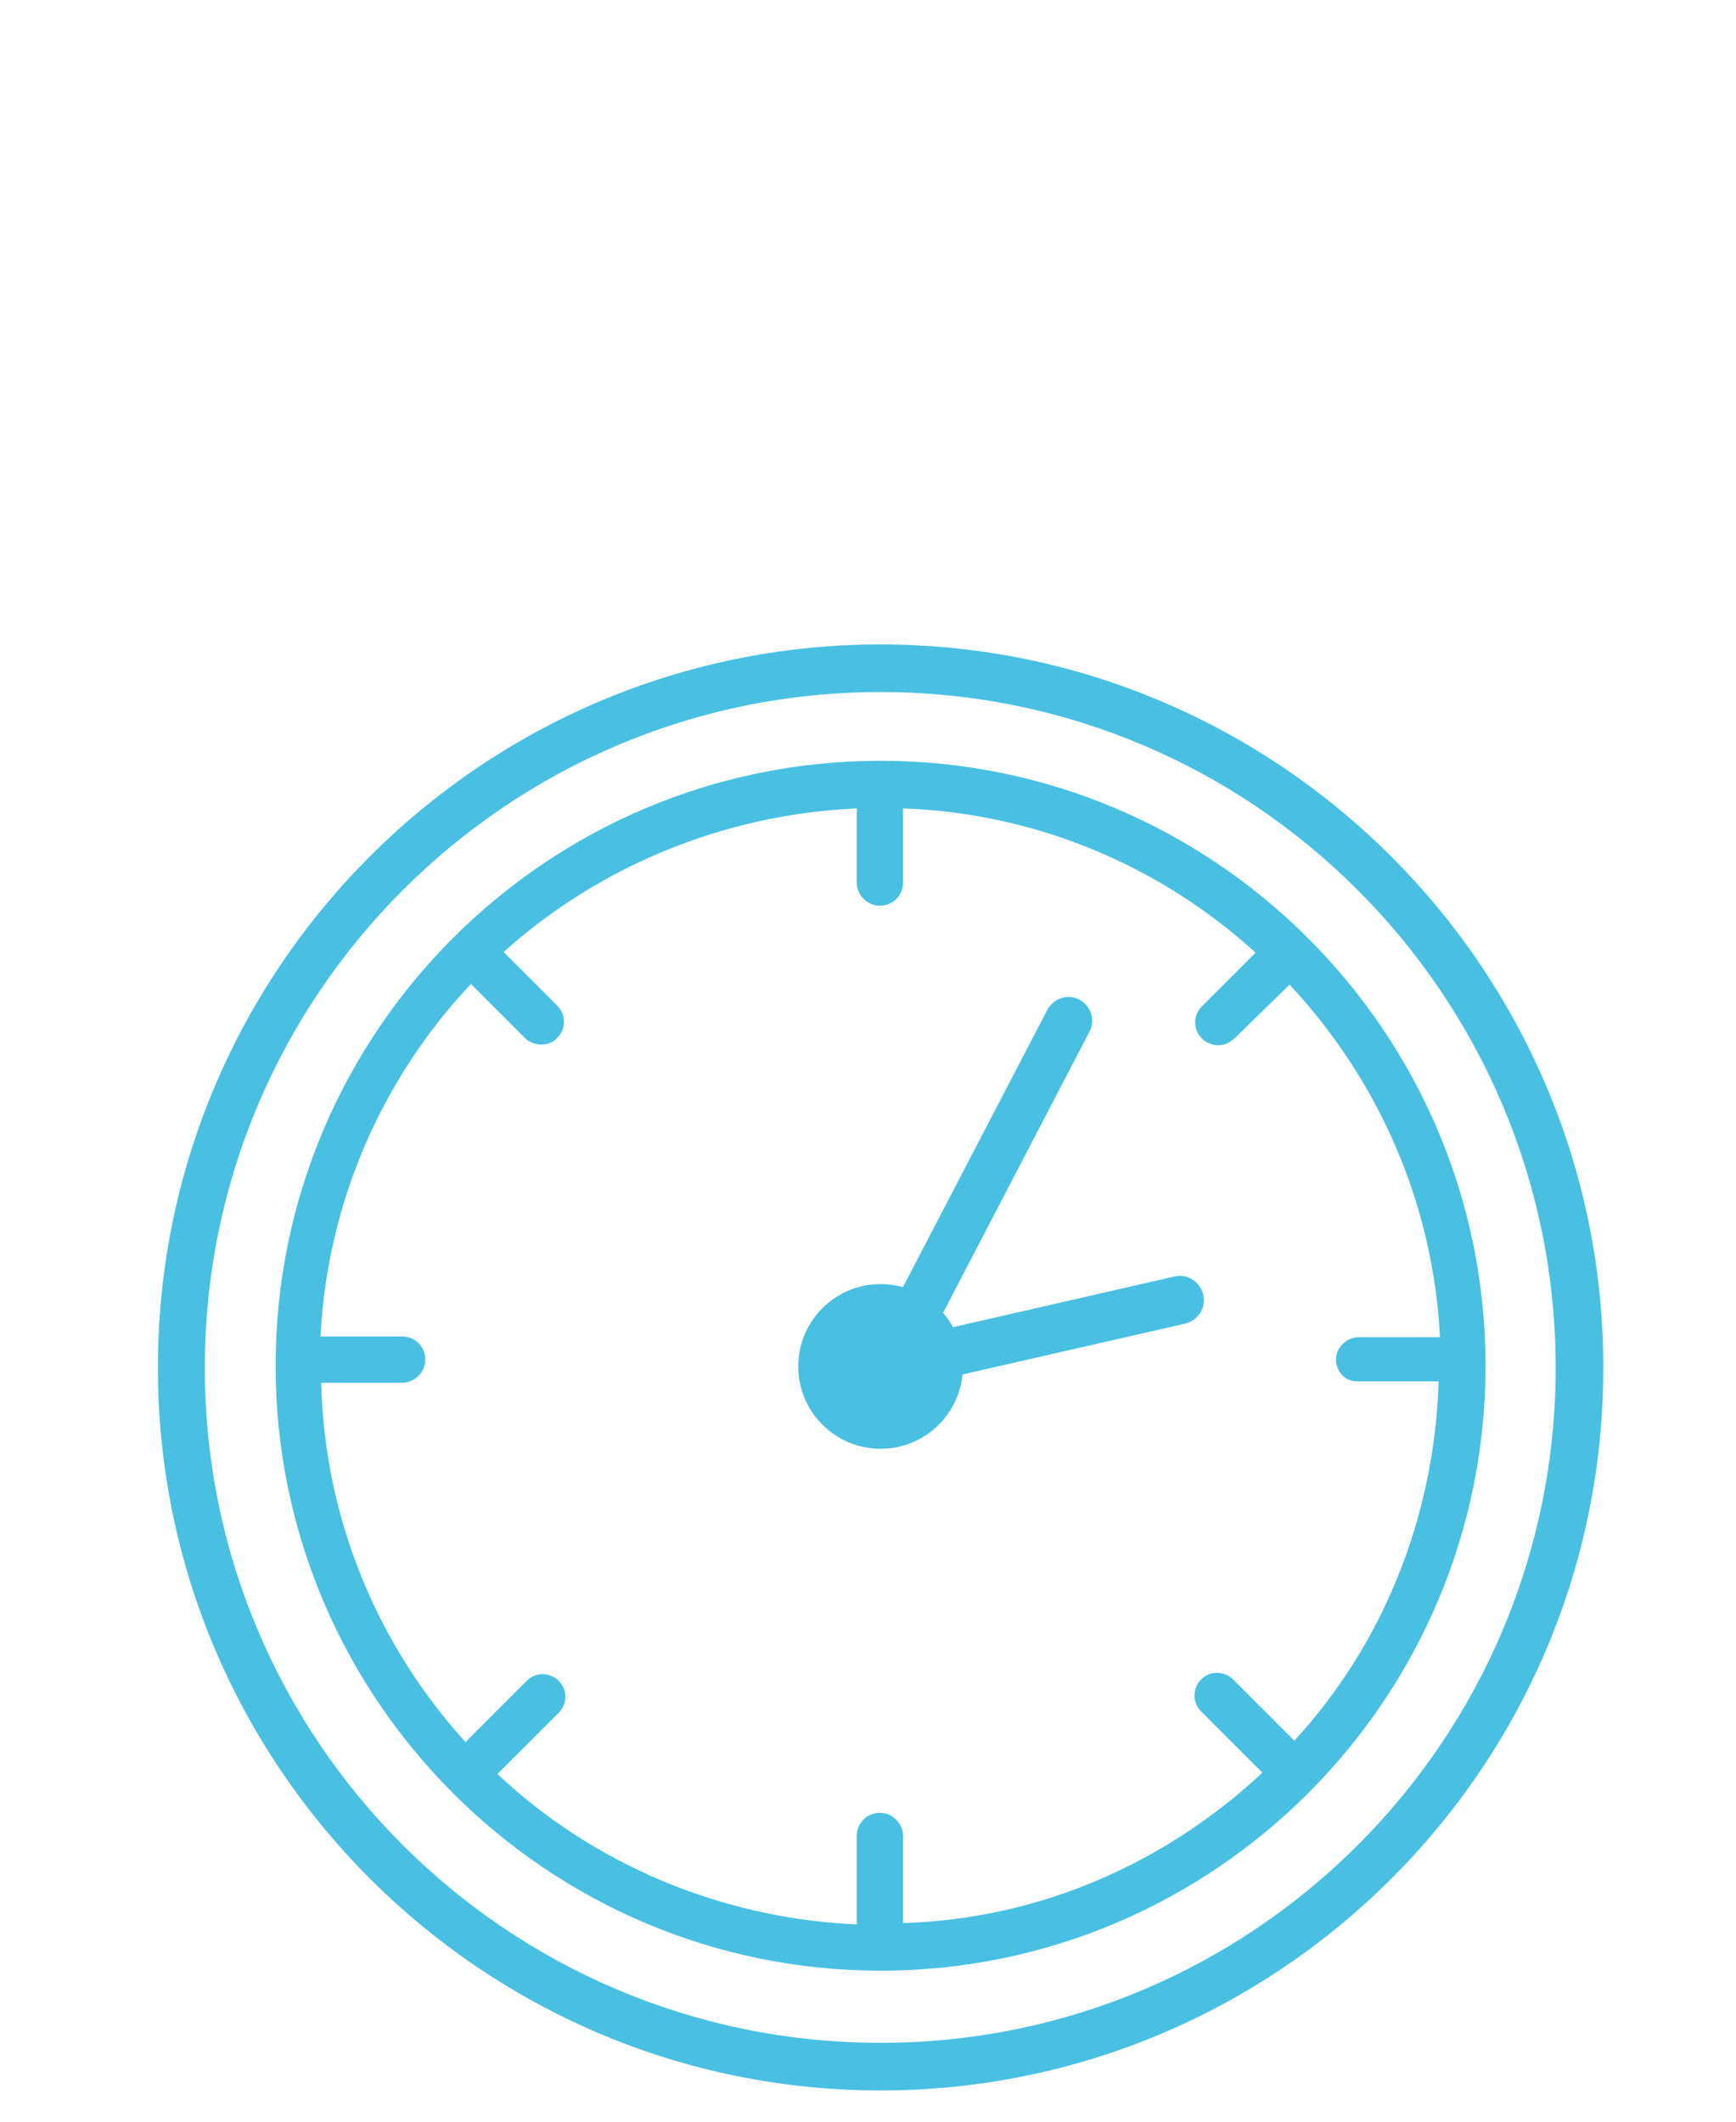
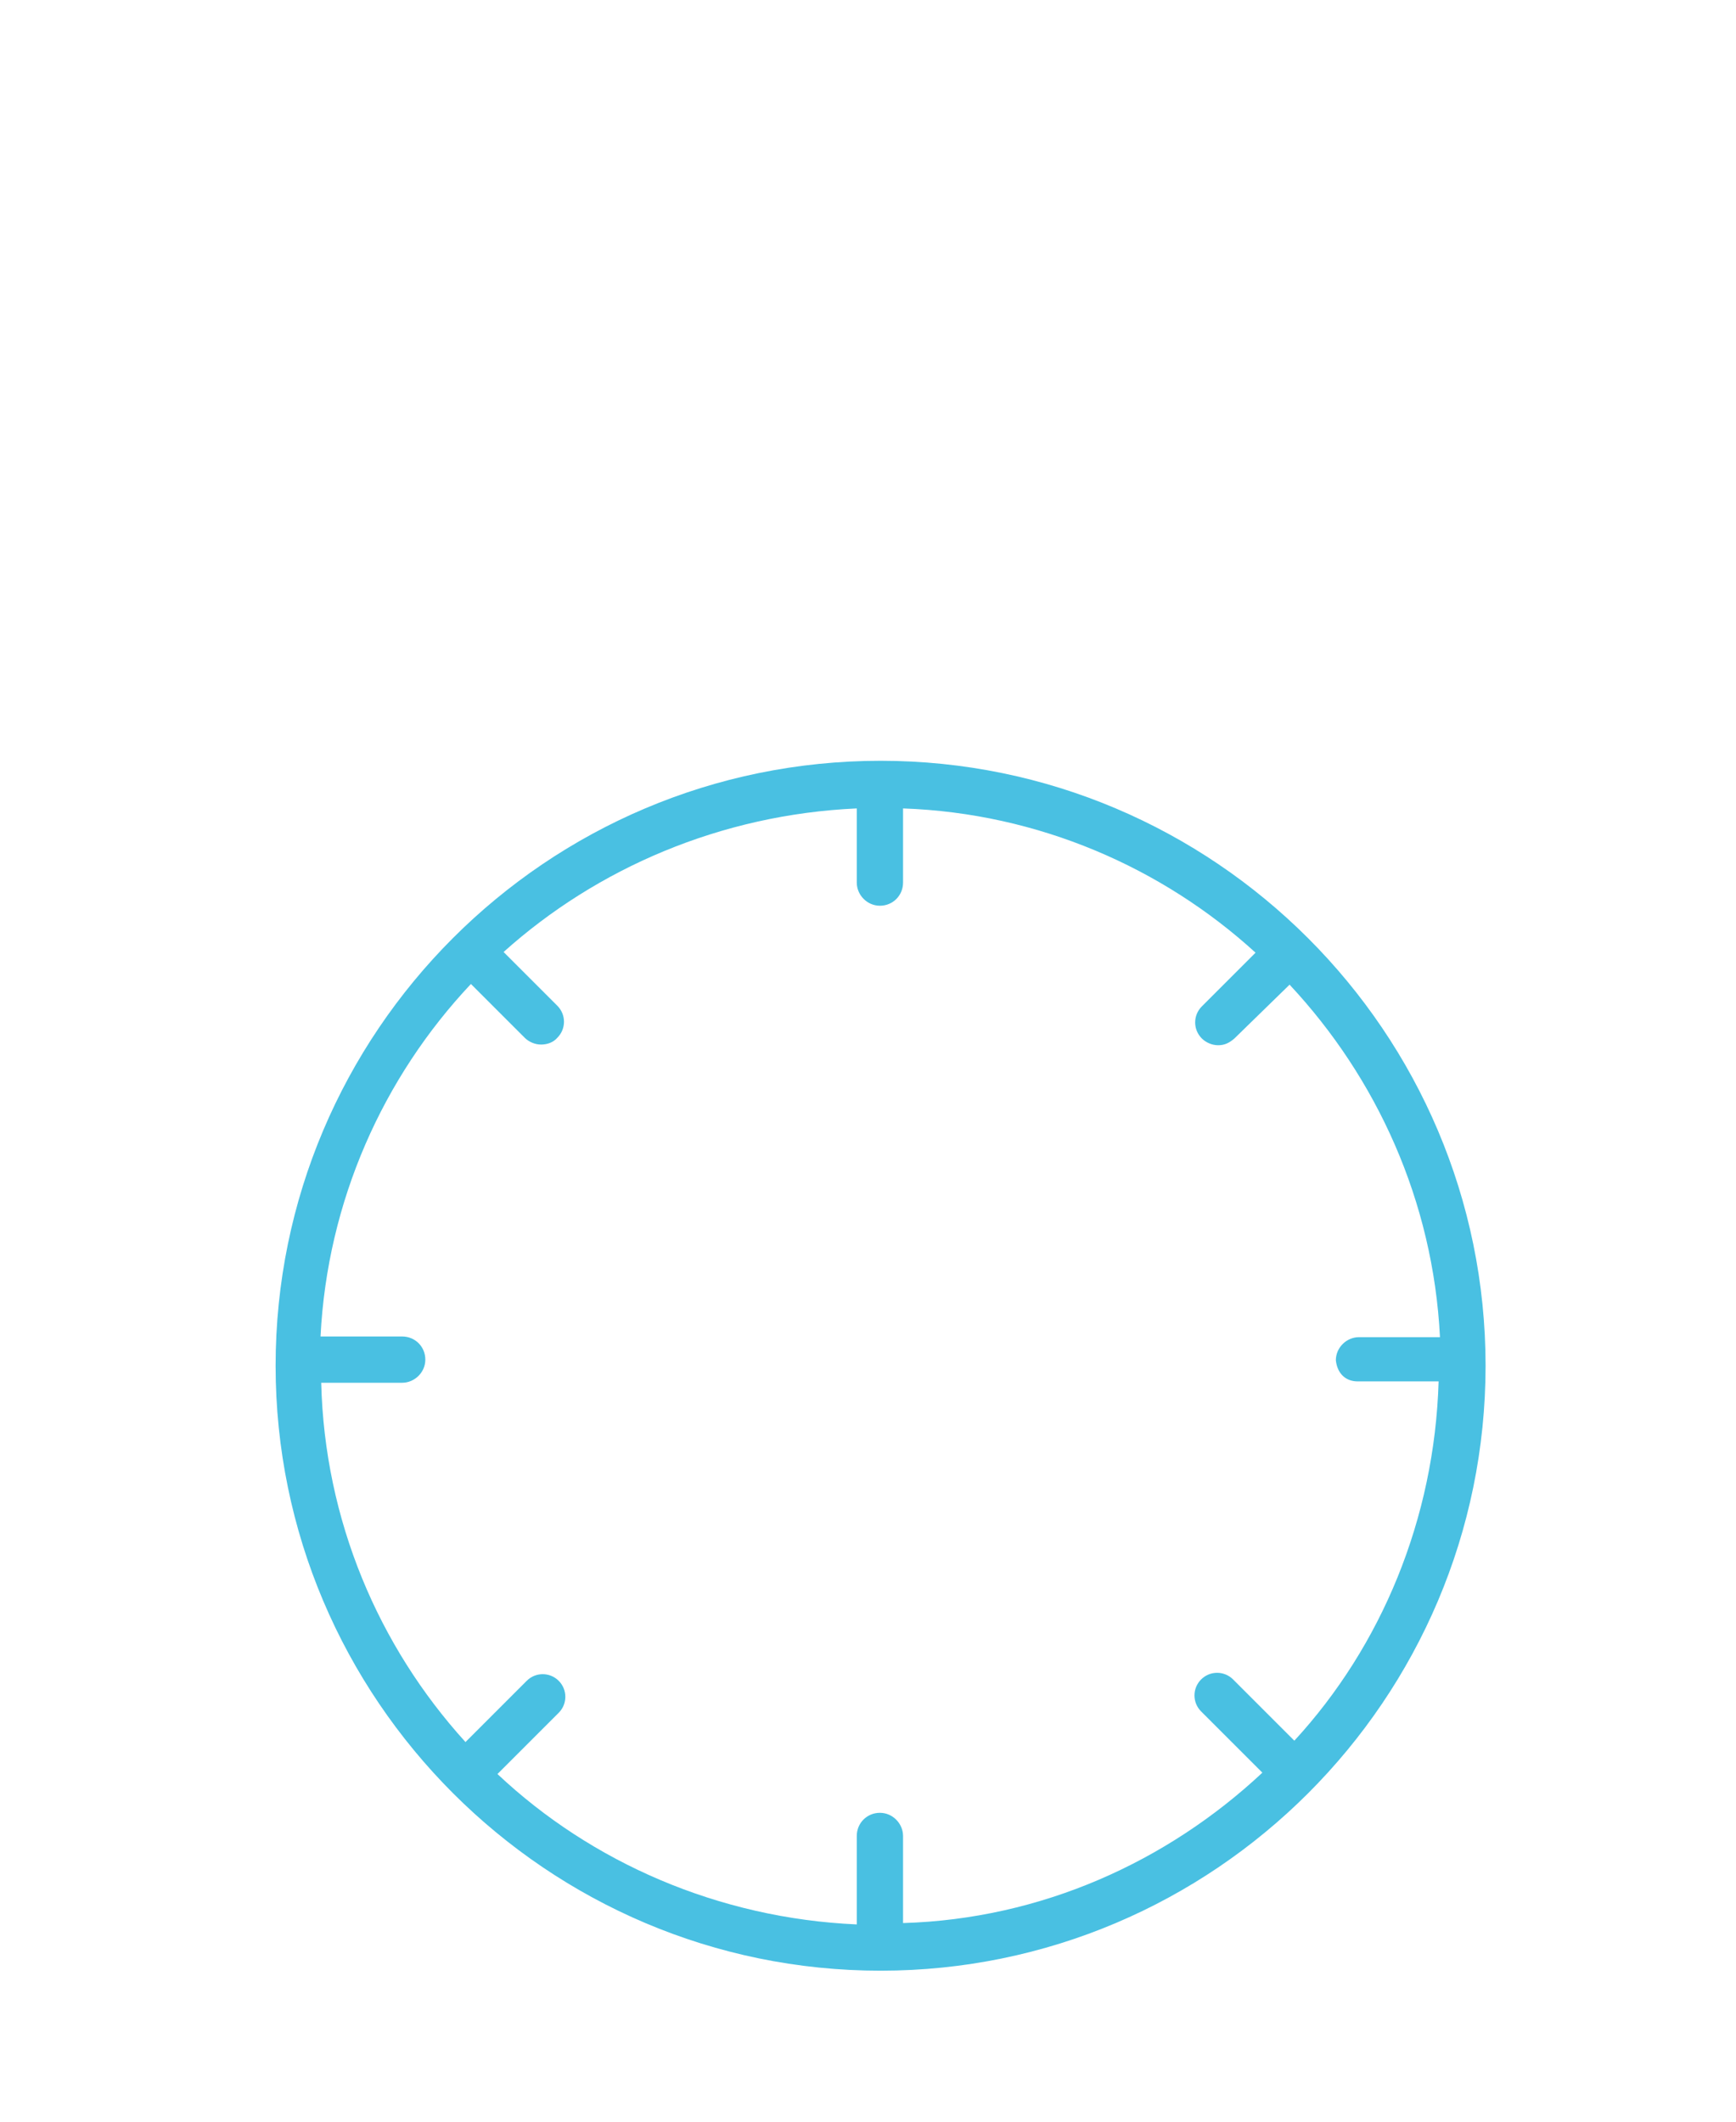
<svg xmlns="http://www.w3.org/2000/svg" version="1.1" id="Ebene_1" x="0px" y="0px" viewBox="0 0 255.1 311.8" style="enable-background:new 0 0 255.1 311.8;" xml:space="preserve">
  <style type="text/css">
	.st0{fill:#49C0E2;}
	.st1{fill:none;}
</style>
  <g>
    <path class="st0" d="M129.4,111.8L129.4,111.8L129.4,111.8L129.4,111.8c-49.1,0-88.9,39.9-88.9,88.9s39.9,88.9,88.9,88.9   s88.9-39.9,88.9-88.9S178.4,111.8,129.4,111.8z M199.5,203h11.9c-0.6,20.2-8.4,38.9-21.2,52.8l-9-9c-1.3-1.3-3.4-1.3-4.7,0   c-1.3,1.3-1.3,3.4,0,4.7l9,9c-14,13.1-32.5,21.5-52.8,22.1v-12.8c0-1.8-1.5-3.4-3.4-3.4s-3.4,1.5-3.4,3.4v13   c-20.3-0.9-39-9.1-52.8-22.1l9-9c1.3-1.3,1.3-3.4,0-4.7c-1.3-1.3-3.4-1.3-4.7,0l-9,9c-12.8-14.1-20.7-32.6-21.2-52.8h11.9   c1.8,0,3.4-1.5,3.4-3.4s-1.5-3.4-3.4-3.4h-12c1-19.9,9.2-38.1,22.1-51.8l7.9,7.9c0.6,0.6,1.5,1,2.4,1s1.8-0.3,2.4-1   c1.3-1.3,1.3-3.4,0-4.7l-7.9-7.9c13.7-12.3,31.9-20.2,51.9-21.1v10.9c0,1.8,1.5,3.4,3.4,3.4s3.4-1.5,3.4-3.4v-10.9   c19.9,0.7,38.1,8.7,51.8,21.2l-7.9,7.9c-1.3,1.3-1.3,3.4,0,4.7c0.6,0.6,1.5,1,2.4,1s1.6-0.3,2.4-1l8.1-7.9   c12.8,13.7,21.1,31.8,22.1,51.8h-11.9c-1.8,0-3.4,1.5-3.4,3.4C196.5,201.8,197.7,203,199.5,203z" />
    <g>
-       <path class="st0" d="M129.4,307.2c-58.6,0-106.2-47.7-106.2-106.2c0-58.7,47.7-106.3,106.2-106.3s106.2,47.7,106.2,106.2    C235.7,259.5,188,307.2,129.4,307.2z M129.4,101.7c-54.8,0-99.3,44.5-99.3,99.3s44.5,99.2,99.3,99.2s99.2-44.5,99.2-99.2    S184.2,101.7,129.4,101.7z" />
+       </g>
+     <g>
+       </g>
+     <g>
+       <line class="st1" x1="130.5" y1="200.9" x2="156.9" y2="150.1" />
    </g>
    <g>
-       <circle class="st0" cx="129.4" cy="200.8" r="12.1" />
-     </g>
-     <g>
-       <line class="st1" x1="130.5" y1="200.9" x2="156.9" y2="150.1" />
-       <path class="st0" d="M130.5,204.4c-0.5,0-1.1-0.1-1.6-0.4c-1.7-0.9-2.4-3-1.5-4.7l26.5-50.9c0.9-1.7,3-2.4,4.7-1.5    c1.7,0.9,2.4,3,1.5,4.7l-26.5,50.9C133,203.8,131.8,204.4,130.5,204.4z" />
-     </g>
-     <g>
-       <path class="st0" d="M130.5,204.4c-1.6,0-3.1-1.1-3.4-2.7c-0.5-1.9,0.7-3.8,2.6-4.3l42.8-9.8c1.9-0.5,3.8,0.7,4.3,2.6    c0.5,1.9-0.7,3.8-2.6,4.3l-42.9,9.8C131,204.4,130.7,204.4,130.5,204.4z" />
-     </g>
+       </g>
  </g>
</svg>